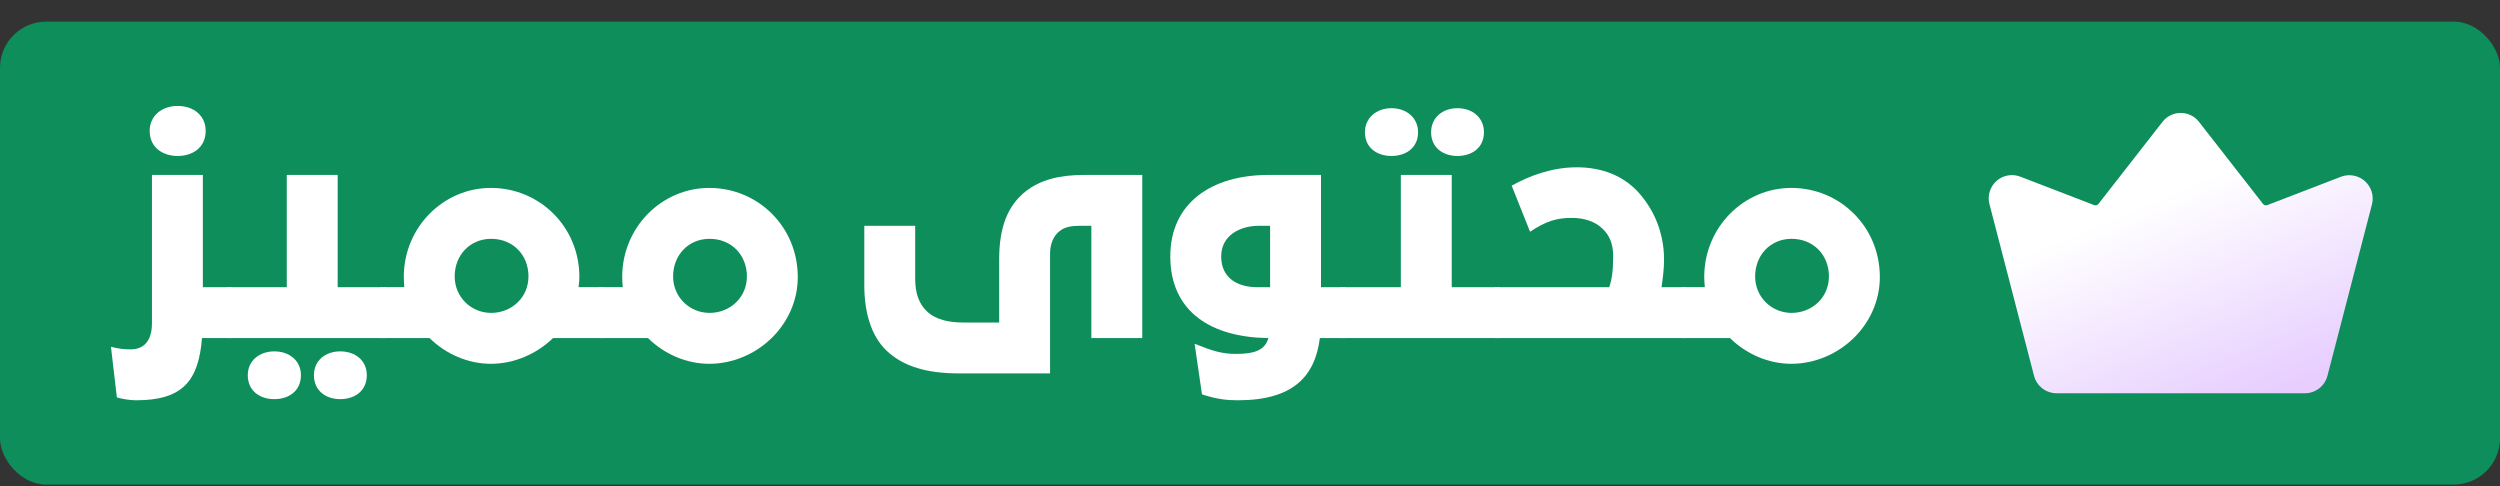
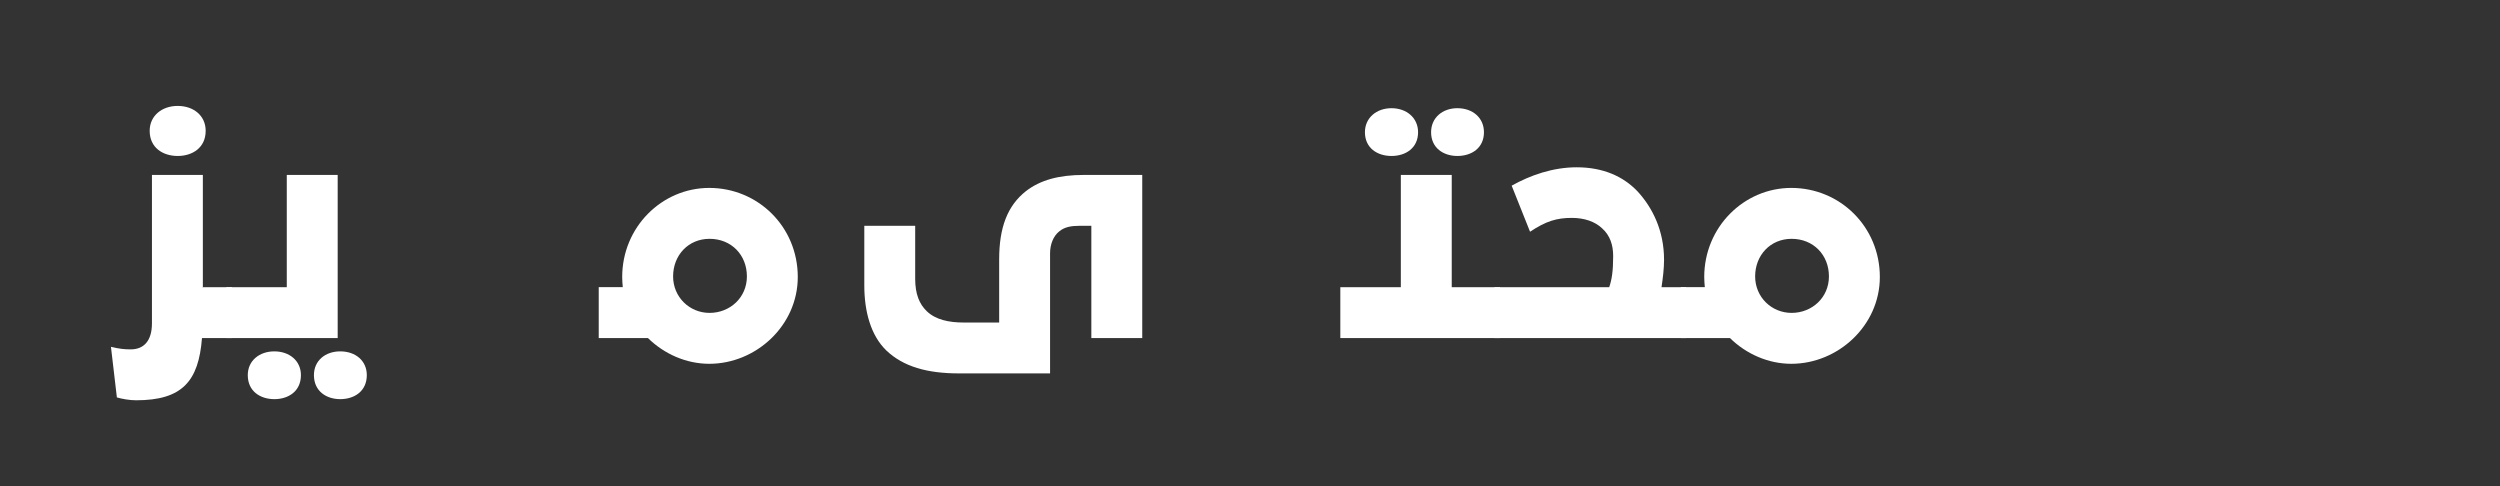
<svg xmlns="http://www.w3.org/2000/svg" width="108" height="21" viewBox="0 0 108 21" fill="none">
  <rect x="0" y="0" width="108" height="21" fill="#333333" stroke="none" />
-   <rect y="0.934" width="108" height="20" rx="2" fill="#0D8E5A" />
  <path d="M72.609 14.604V12.405H73.648C73.635 12.259 73.623 12.112 73.623 11.966C73.623 9.816 75.333 8.118 77.385 8.118C79.486 8.118 81.209 9.792 81.209 11.966C81.209 14.067 79.401 15.716 77.385 15.716C76.384 15.716 75.431 15.288 74.735 14.604H72.609ZM77.397 13.517C78.277 13.517 79.01 12.857 79.01 11.941C79.01 11.013 78.338 10.317 77.397 10.317C76.481 10.317 75.822 11.025 75.822 11.941C75.822 12.833 76.53 13.517 77.397 13.517Z" fill="white" />
  <path d="M64.559 14.604V12.406H69.518C69.628 12.088 69.689 11.722 69.689 11.062C69.689 10.586 69.554 10.17 69.212 9.865C68.907 9.572 68.443 9.413 67.905 9.413C67.258 9.413 66.794 9.547 66.098 10.011L65.304 8.021C66.11 7.569 67.087 7.227 68.113 7.227C69.249 7.227 70.129 7.617 70.751 8.277C71.387 8.973 71.887 9.963 71.887 11.221C71.887 11.599 71.838 12.002 71.778 12.406H72.84V14.604H64.559Z" fill="white" />
  <path d="M57.902 14.604V12.406H60.516V7.556H62.715V12.406H64.804V14.604H57.902ZM60.113 6.738C59.502 6.738 58.965 6.396 58.965 5.712C58.965 5.089 59.466 4.674 60.113 4.674C60.761 4.674 61.261 5.089 61.261 5.712C61.261 6.396 60.724 6.738 60.113 6.738ZM62.959 6.738C62.361 6.738 61.823 6.396 61.823 5.712C61.823 5.089 62.312 4.674 62.959 4.674C63.619 4.674 64.107 5.089 64.107 5.712C64.107 6.396 63.57 6.738 62.959 6.738Z" fill="white" />
-   <path d="M53.476 17.292C52.987 17.292 52.548 17.243 51.925 17.035L51.607 14.849C52.328 15.142 52.767 15.289 53.39 15.289C54.221 15.289 54.649 15.117 54.795 14.604C52.377 14.58 50.557 13.505 50.557 11.075C50.557 8.766 52.34 7.557 54.807 7.557H57.067V12.406H58.13V14.604H57.018C56.811 16.253 55.87 17.292 53.476 17.292ZM52.755 11.075C52.755 12.015 53.464 12.406 54.306 12.406H54.868V9.755H54.38C53.549 9.755 52.755 10.183 52.755 11.075Z" fill="white" />
  <path d="M41.43 16.131C40.05 16.131 39.023 15.838 38.291 15.142C37.619 14.495 37.338 13.456 37.338 12.333V9.755H39.536V12.039C39.536 12.711 39.72 13.139 40.037 13.444C40.416 13.811 40.99 13.933 41.625 13.933H43.164V11.209C43.164 9.829 43.519 8.888 44.325 8.253C44.948 7.777 45.742 7.557 46.829 7.557H49.345V14.604H47.146V9.755H46.633C46.279 9.755 45.986 9.804 45.754 10C45.51 10.195 45.363 10.549 45.363 10.94V16.131H41.43Z" fill="white" />
  <path d="M25.865 14.604V12.405H26.904C26.891 12.259 26.879 12.112 26.879 11.966C26.879 9.816 28.589 8.118 30.641 8.118C32.742 8.118 34.464 9.792 34.464 11.966C34.464 14.067 32.657 15.716 30.641 15.716C29.64 15.716 28.687 15.288 27.991 14.604H25.865ZM30.653 13.517C31.533 13.517 32.266 12.857 32.266 11.941C32.266 11.013 31.594 10.317 30.653 10.317C29.737 10.317 29.078 11.025 29.078 11.941C29.078 12.833 29.786 13.517 30.653 13.517Z" fill="white" />
-   <path d="M16.43 14.604V12.405H17.468C17.456 12.259 17.444 12.112 17.444 11.966C17.444 9.816 19.154 8.118 21.206 8.118C23.307 8.118 25.029 9.792 25.029 11.966C25.029 12.112 25.017 12.259 24.992 12.405H26.104V14.604H23.893C23.184 15.288 22.219 15.716 21.206 15.716C20.204 15.716 19.251 15.288 18.555 14.604H16.43ZM21.218 13.517C22.097 13.517 22.83 12.857 22.83 11.941C22.83 11.013 22.158 10.317 21.218 10.317C20.302 10.317 19.642 11.025 19.642 11.941C19.642 12.833 20.351 13.517 21.218 13.517Z" fill="white" />
-   <path d="M9.775 14.604V12.406H12.389V7.557H14.588V12.406H16.677V14.604H9.775ZM11.852 17.243C11.241 17.243 10.704 16.901 10.704 16.205C10.704 15.582 11.204 15.179 11.852 15.179C12.499 15.179 13 15.582 13 16.205C13 16.901 12.463 17.243 11.852 17.243ZM14.698 17.243C14.099 17.243 13.562 16.901 13.562 16.205C13.562 15.582 14.05 15.179 14.698 15.179C15.357 15.179 15.846 15.582 15.846 16.205C15.846 16.901 15.309 17.243 14.698 17.243Z" fill="white" />
+   <path d="M9.775 14.604V12.406H12.389V7.557H14.588V12.406V14.604H9.775ZM11.852 17.243C11.241 17.243 10.704 16.901 10.704 16.205C10.704 15.582 11.204 15.179 11.852 15.179C12.499 15.179 13 15.582 13 16.205C13 16.901 12.463 17.243 11.852 17.243ZM14.698 17.243C14.099 17.243 13.562 16.901 13.562 16.205C13.562 15.582 14.05 15.179 14.698 15.179C15.357 15.179 15.846 15.582 15.846 16.205C15.846 16.901 15.309 17.243 14.698 17.243Z" fill="white" />
  <path d="M5.88 17.292C5.587 17.292 5.269 17.231 5.049 17.169L4.793 14.983C5.159 15.069 5.355 15.093 5.648 15.093C6.21 15.093 6.564 14.727 6.564 13.969V7.557H8.763V12.442L8.775 12.406H10.021V14.604H8.726C8.58 16.473 7.871 17.292 5.88 17.292ZM7.676 6.738C7.04 6.738 6.466 6.384 6.466 5.651C6.466 5.004 6.992 4.576 7.676 4.576C8.372 4.576 8.885 5.004 8.885 5.651C8.885 6.384 8.311 6.738 7.676 6.738Z" fill="white" />
  <g clip-path="url(#clip0_1542_9674)">
    <path d="M102.471 8.821L100.545 16.238C100.489 16.452 100.363 16.643 100.187 16.778C100.012 16.914 99.796 16.988 99.574 16.989H88.842C88.62 16.988 88.404 16.914 88.229 16.778C88.053 16.643 87.928 16.452 87.871 16.238L85.945 8.821C85.898 8.643 85.901 8.455 85.955 8.278C86.008 8.101 86.109 7.942 86.246 7.819C86.384 7.696 86.553 7.614 86.734 7.581C86.916 7.547 87.103 7.565 87.275 7.631L90.467 8.86C90.5 8.873 90.535 8.875 90.569 8.866C90.602 8.857 90.632 8.837 90.653 8.81L93.418 5.266C93.511 5.145 93.631 5.047 93.768 4.98C93.905 4.913 94.055 4.878 94.208 4.878C94.361 4.878 94.511 4.913 94.648 4.98C94.785 5.047 94.905 5.145 94.998 5.266L97.763 8.81C97.784 8.837 97.814 8.857 97.847 8.866C97.881 8.875 97.916 8.873 97.949 8.86L101.141 7.631C101.313 7.568 101.499 7.552 101.679 7.587C101.86 7.621 102.027 7.704 102.164 7.826C102.301 7.948 102.401 8.106 102.456 8.281C102.51 8.456 102.515 8.643 102.471 8.821Z" fill="url(#paint0_linear_1542_9674)" />
  </g>
  <defs>
    <linearGradient id="paint0_linear_1542_9674" x1="99.053" y1="6.14" x2="102.845" y2="15.167" gradientUnits="userSpaceOnUse">
      <stop stop-color="white" />
      <stop offset="0.985" stop-color="#E7CEFF" />
    </linearGradient>
    <clipPath id="clip0_1542_9674">
-       <rect width="18" height="18" fill="white" transform="translate(85.207 1.934)" />
-     </clipPath>
+       </clipPath>
  </defs>
</svg>